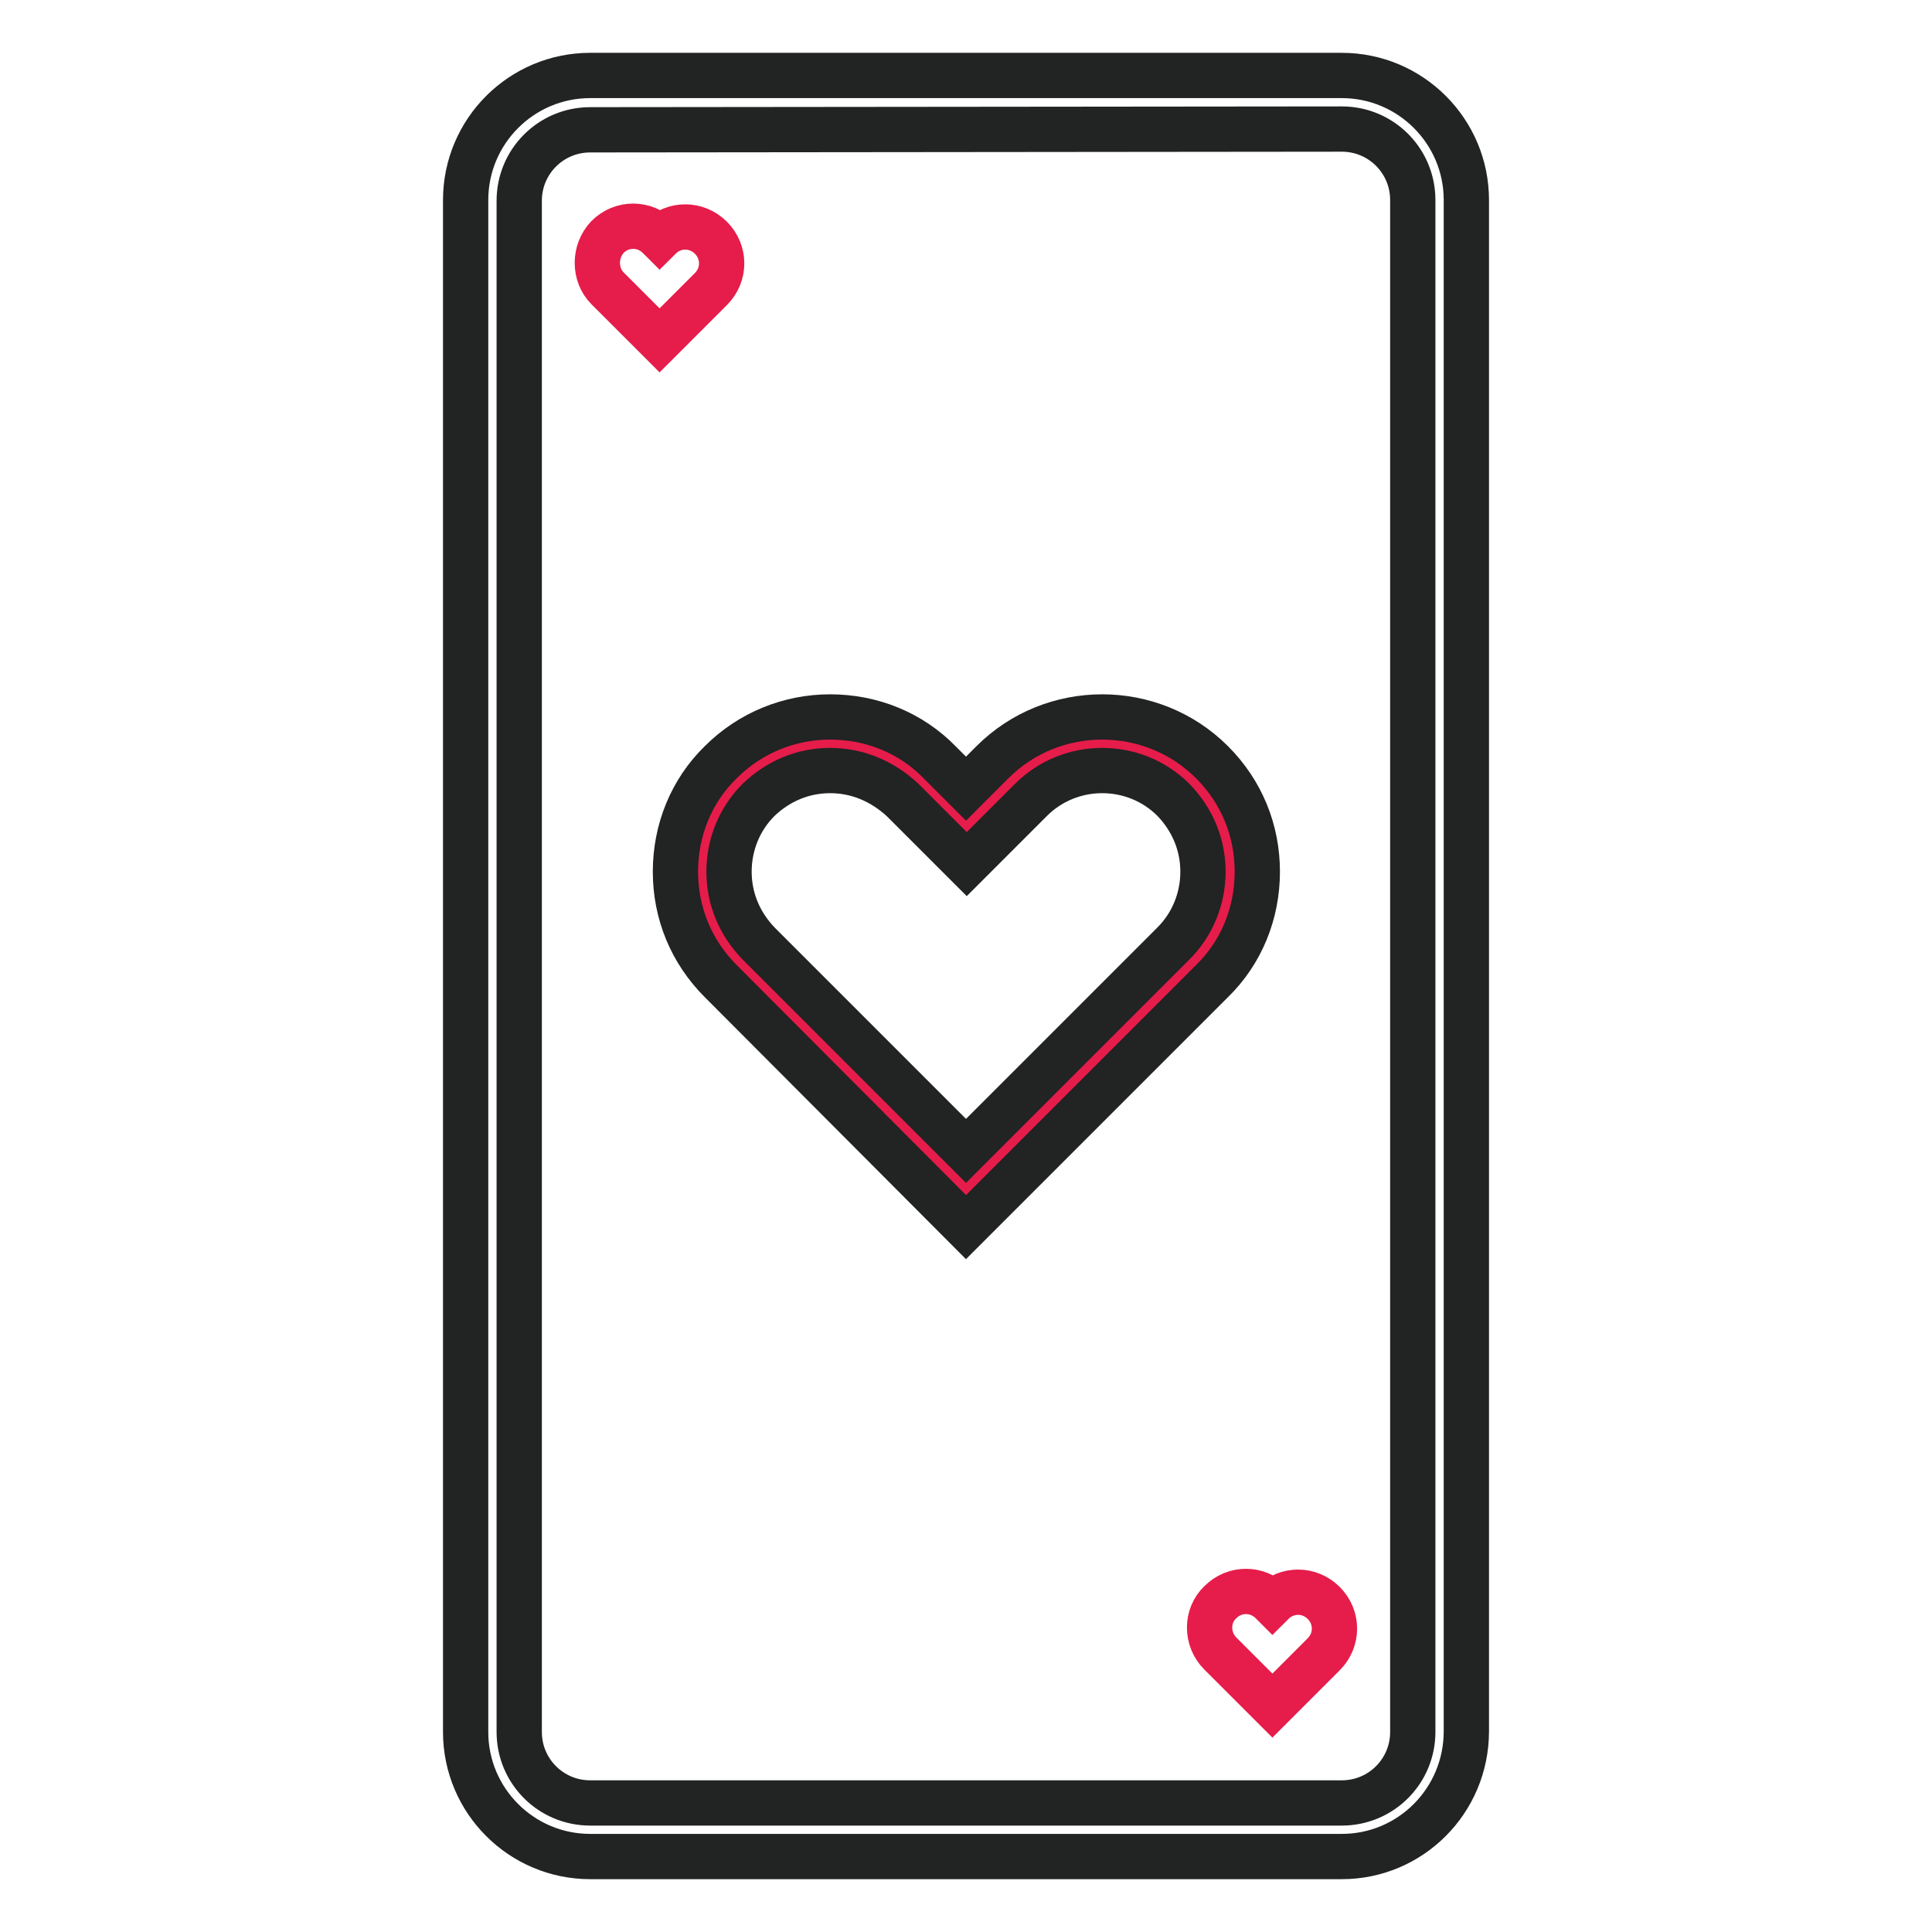
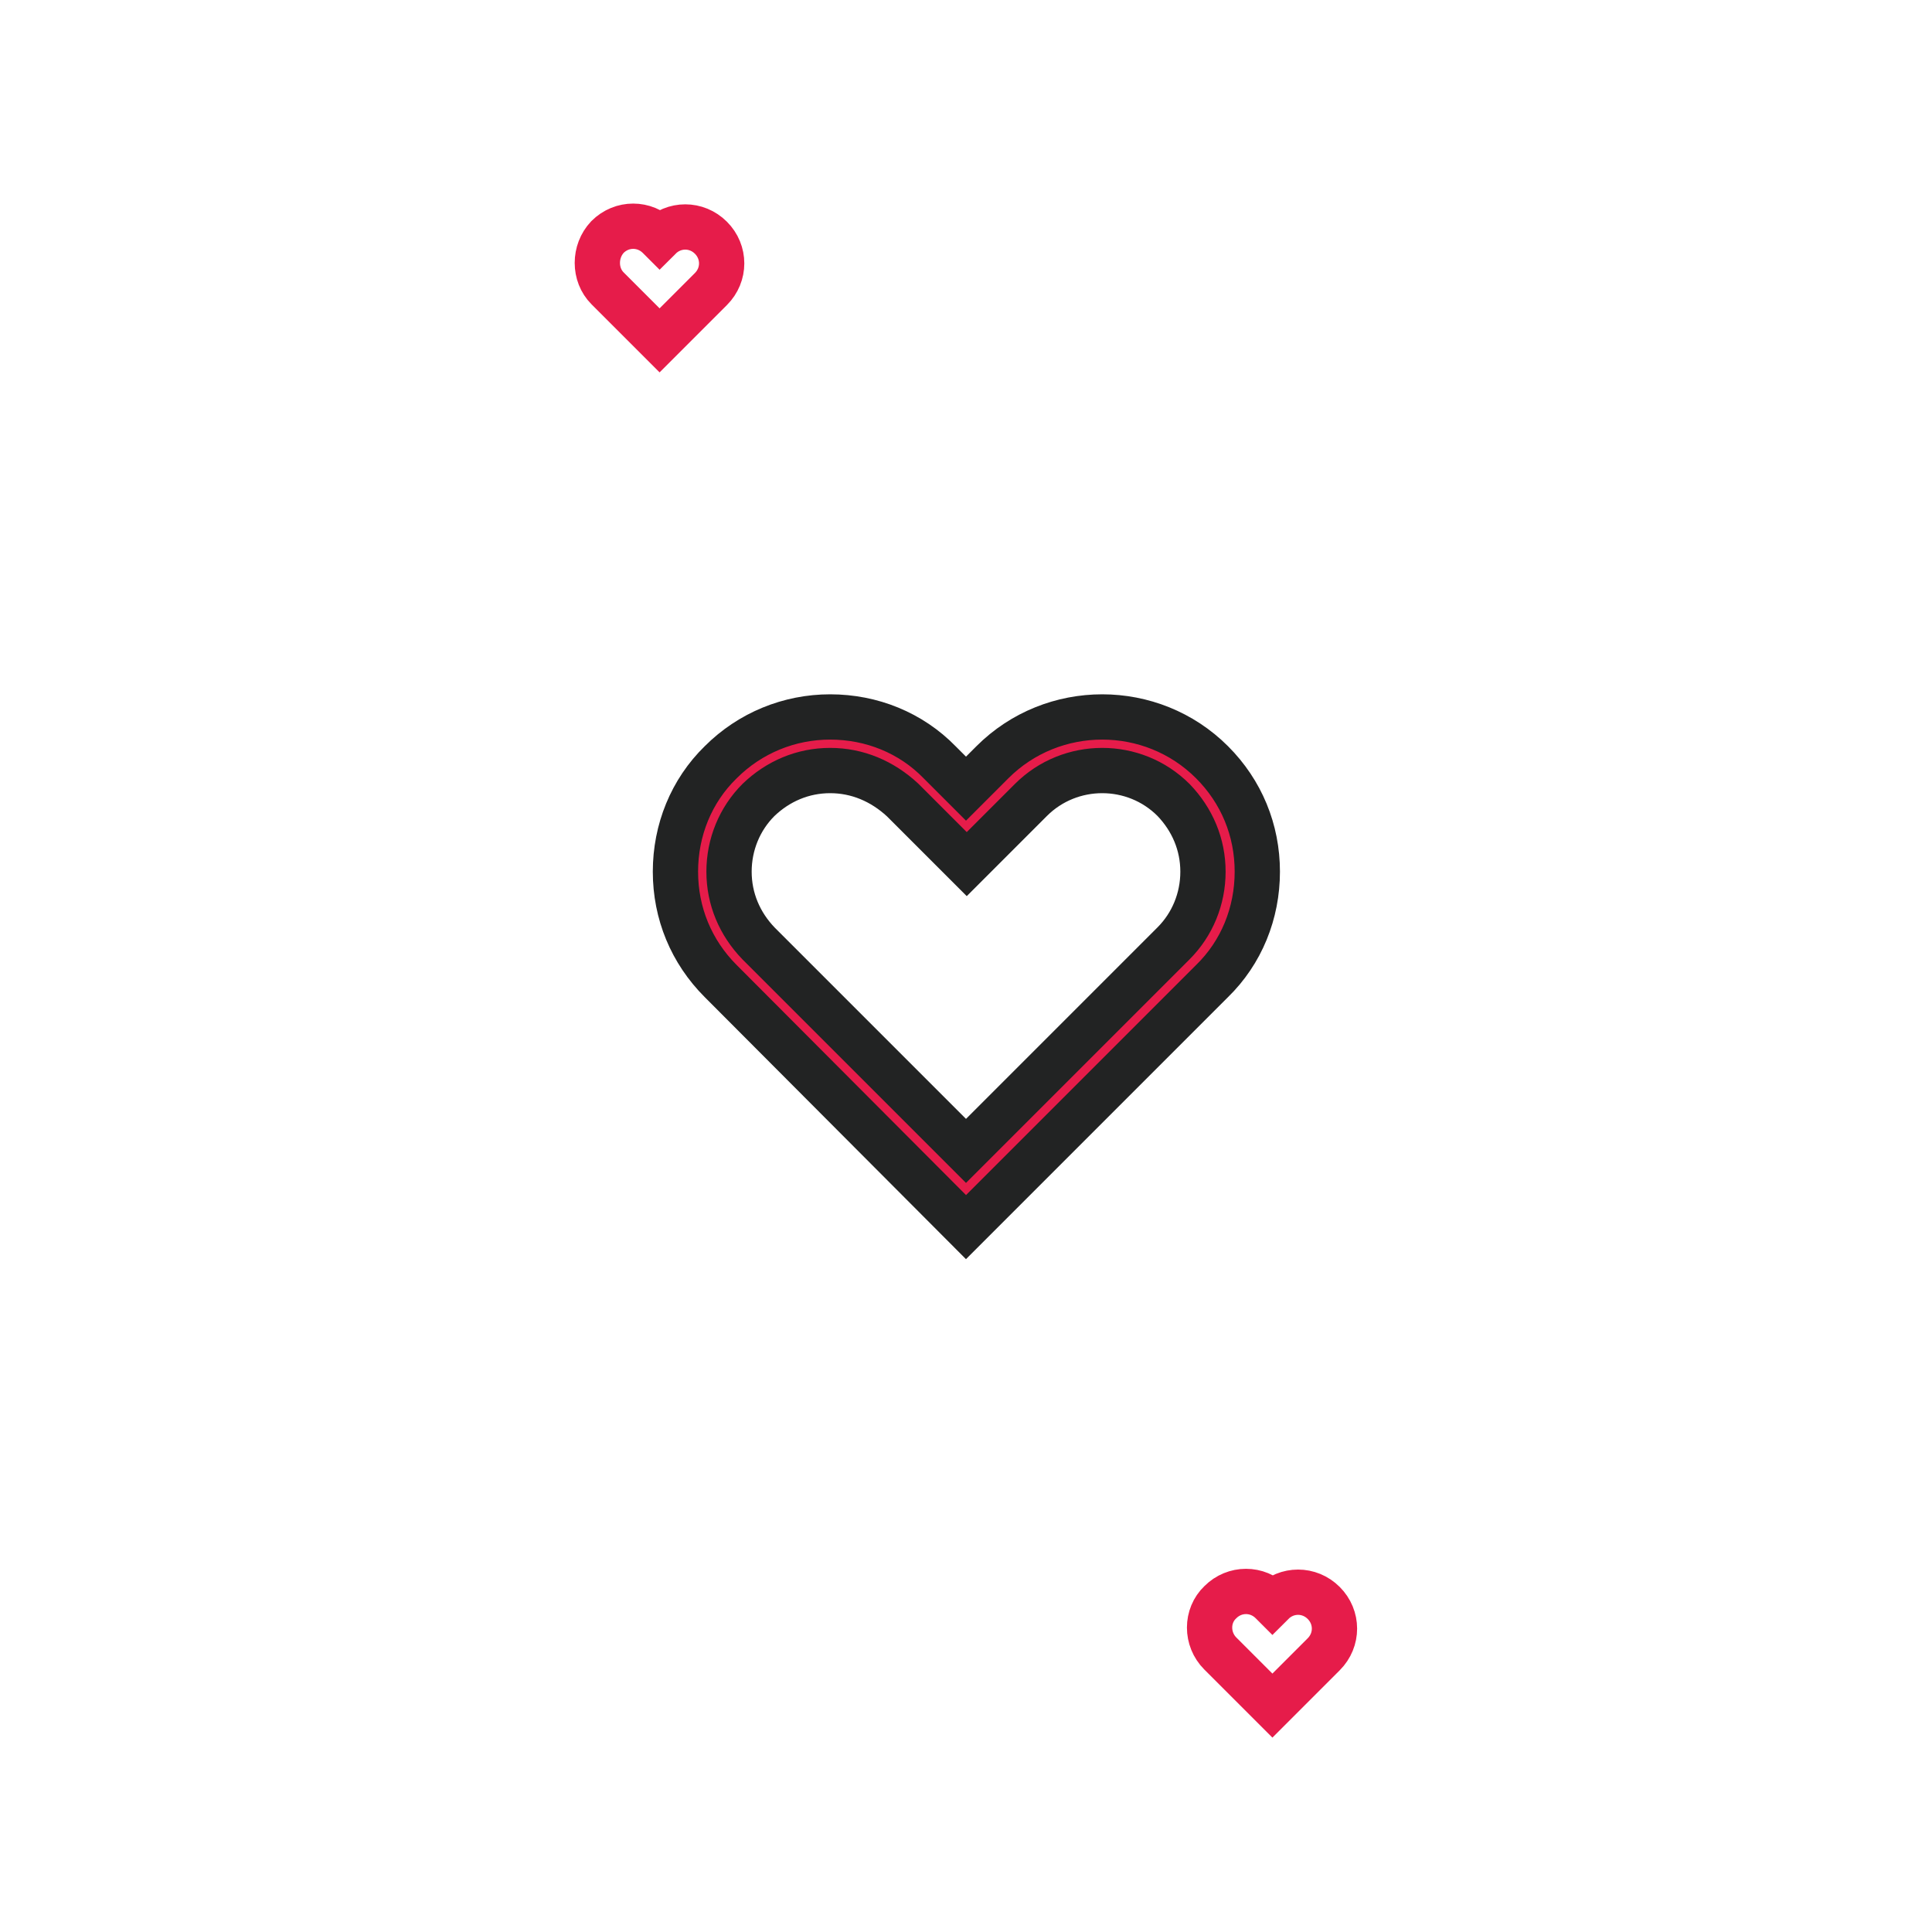
<svg xmlns="http://www.w3.org/2000/svg" version="1.1" x="0px" y="0px" viewBox="0 0 256 256" enable-background="new 0 0 256 256" xml:space="preserve">
  <g>
    <path stroke-width="6" fill-opacity="0" stroke="#e61c4a" d="M158,103.5c-6.6-6.6-17.4-6.6-24,0l-6,6l-6-6c-6.6-6.6-17.4-6.6-24,0c-6.6,6.6-6.6,17.4,0,24l6,6l24,24 l24-24l6-6C164.6,120.9,164.6,110.1,158,103.5z" />
-     <path stroke-width="6" fill-opacity="0" stroke="#222323" d="M177.8,246H78.2c-9.1,0-16.5-7.4-16.5-16.5V26.5c0-9.1,7.4-16.5,16.5-16.5h99.6c9.1,0,16.5,7.4,16.5,16.5 v202.9C194.3,238.6,186.9,246,177.8,246z M78.2,17.2c-5.2,0-9.4,4.2-9.4,9.4v202.9c0,5.2,4.2,9.4,9.4,9.4h99.6 c5.2,0,9.4-4.2,9.4-9.4V26.5c0-5.2-4.2-9.4-9.4-9.4L78.2,17.2z" />
    <path stroke-width="6" fill-opacity="0" stroke="#222323" d="M128,162.6L95.5,130c-3.9-3.9-6-9-6-14.5c0-5.5,2.1-10.7,6-14.5c3.9-3.9,9.1-6,14.5-6 c5.5,0,10.7,2.1,14.5,6l3.5,3.5l3.5-3.5c8-8,21.1-8,29.1,0c3.9,3.9,6,9,6,14.5c0,5.5-2.1,10.7-6,14.5L128,162.6L128,162.6z  M110,102.1c-3.6,0-6.9,1.4-9.5,3.9c-2.5,2.5-3.9,5.9-3.9,9.5c0,3.6,1.4,6.9,3.9,9.5l27.5,27.5l27.5-27.5c2.5-2.5,3.9-5.9,3.9-9.5 c0-3.6-1.4-6.9-3.9-9.5c-5.2-5.2-13.7-5.2-18.9,0l-8.5,8.5l-8.5-8.5C116.9,103.5,113.6,102.1,110,102.1z" />
    <path stroke-width="6" fill-opacity="0" stroke="#e61c4a" d="M80.5,31.4c1.9-1.9,4.9-1.9,6.8,0l0.1,0.1c1.9-1.9,4.9-1.9,6.8,0s1.9,4.9,0,6.8l-6.8,6.8l-6.9-6.9 C78.7,36.4,78.7,33.3,80.5,31.4z M161.7,212.3c1.9-1.9,4.9-1.9,6.8,0l0.1,0.1c1.9-1.9,4.9-1.9,6.8,0c1.9,1.9,1.9,4.9,0,6.8 l-6.8,6.8l-6.9-6.9C159.8,217.2,159.8,214.1,161.7,212.3z" />
  </g>
</svg>